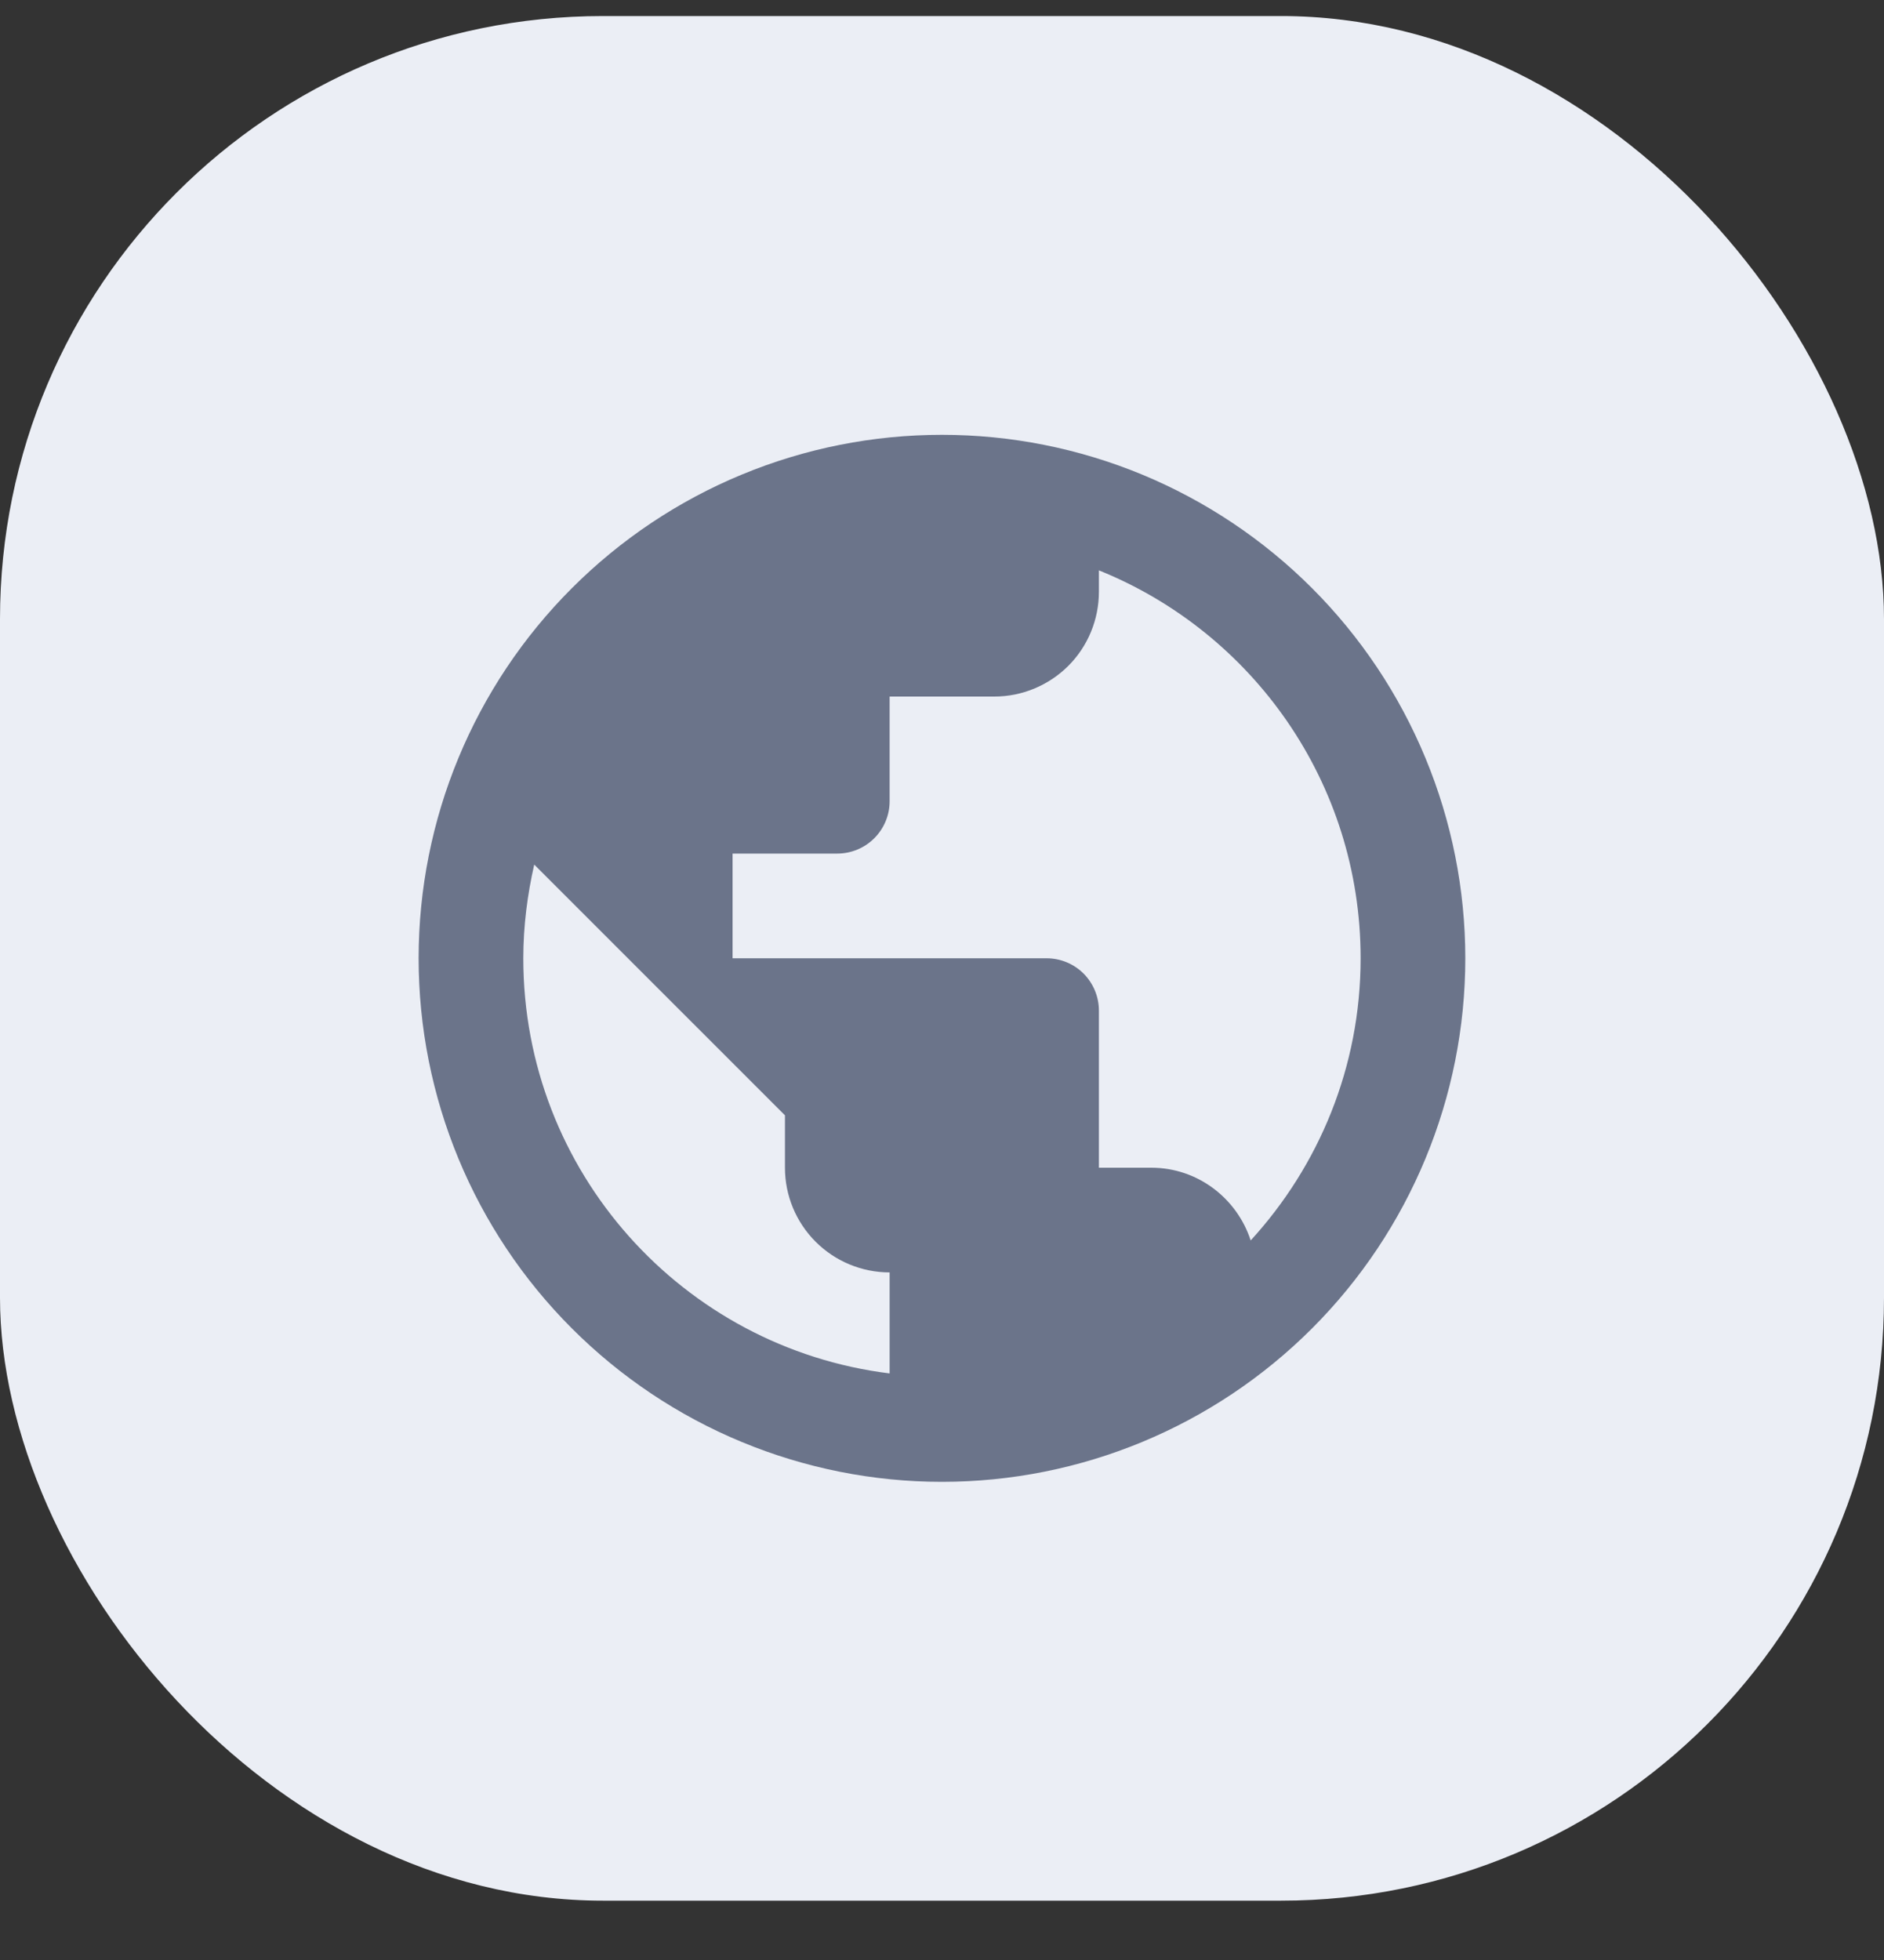
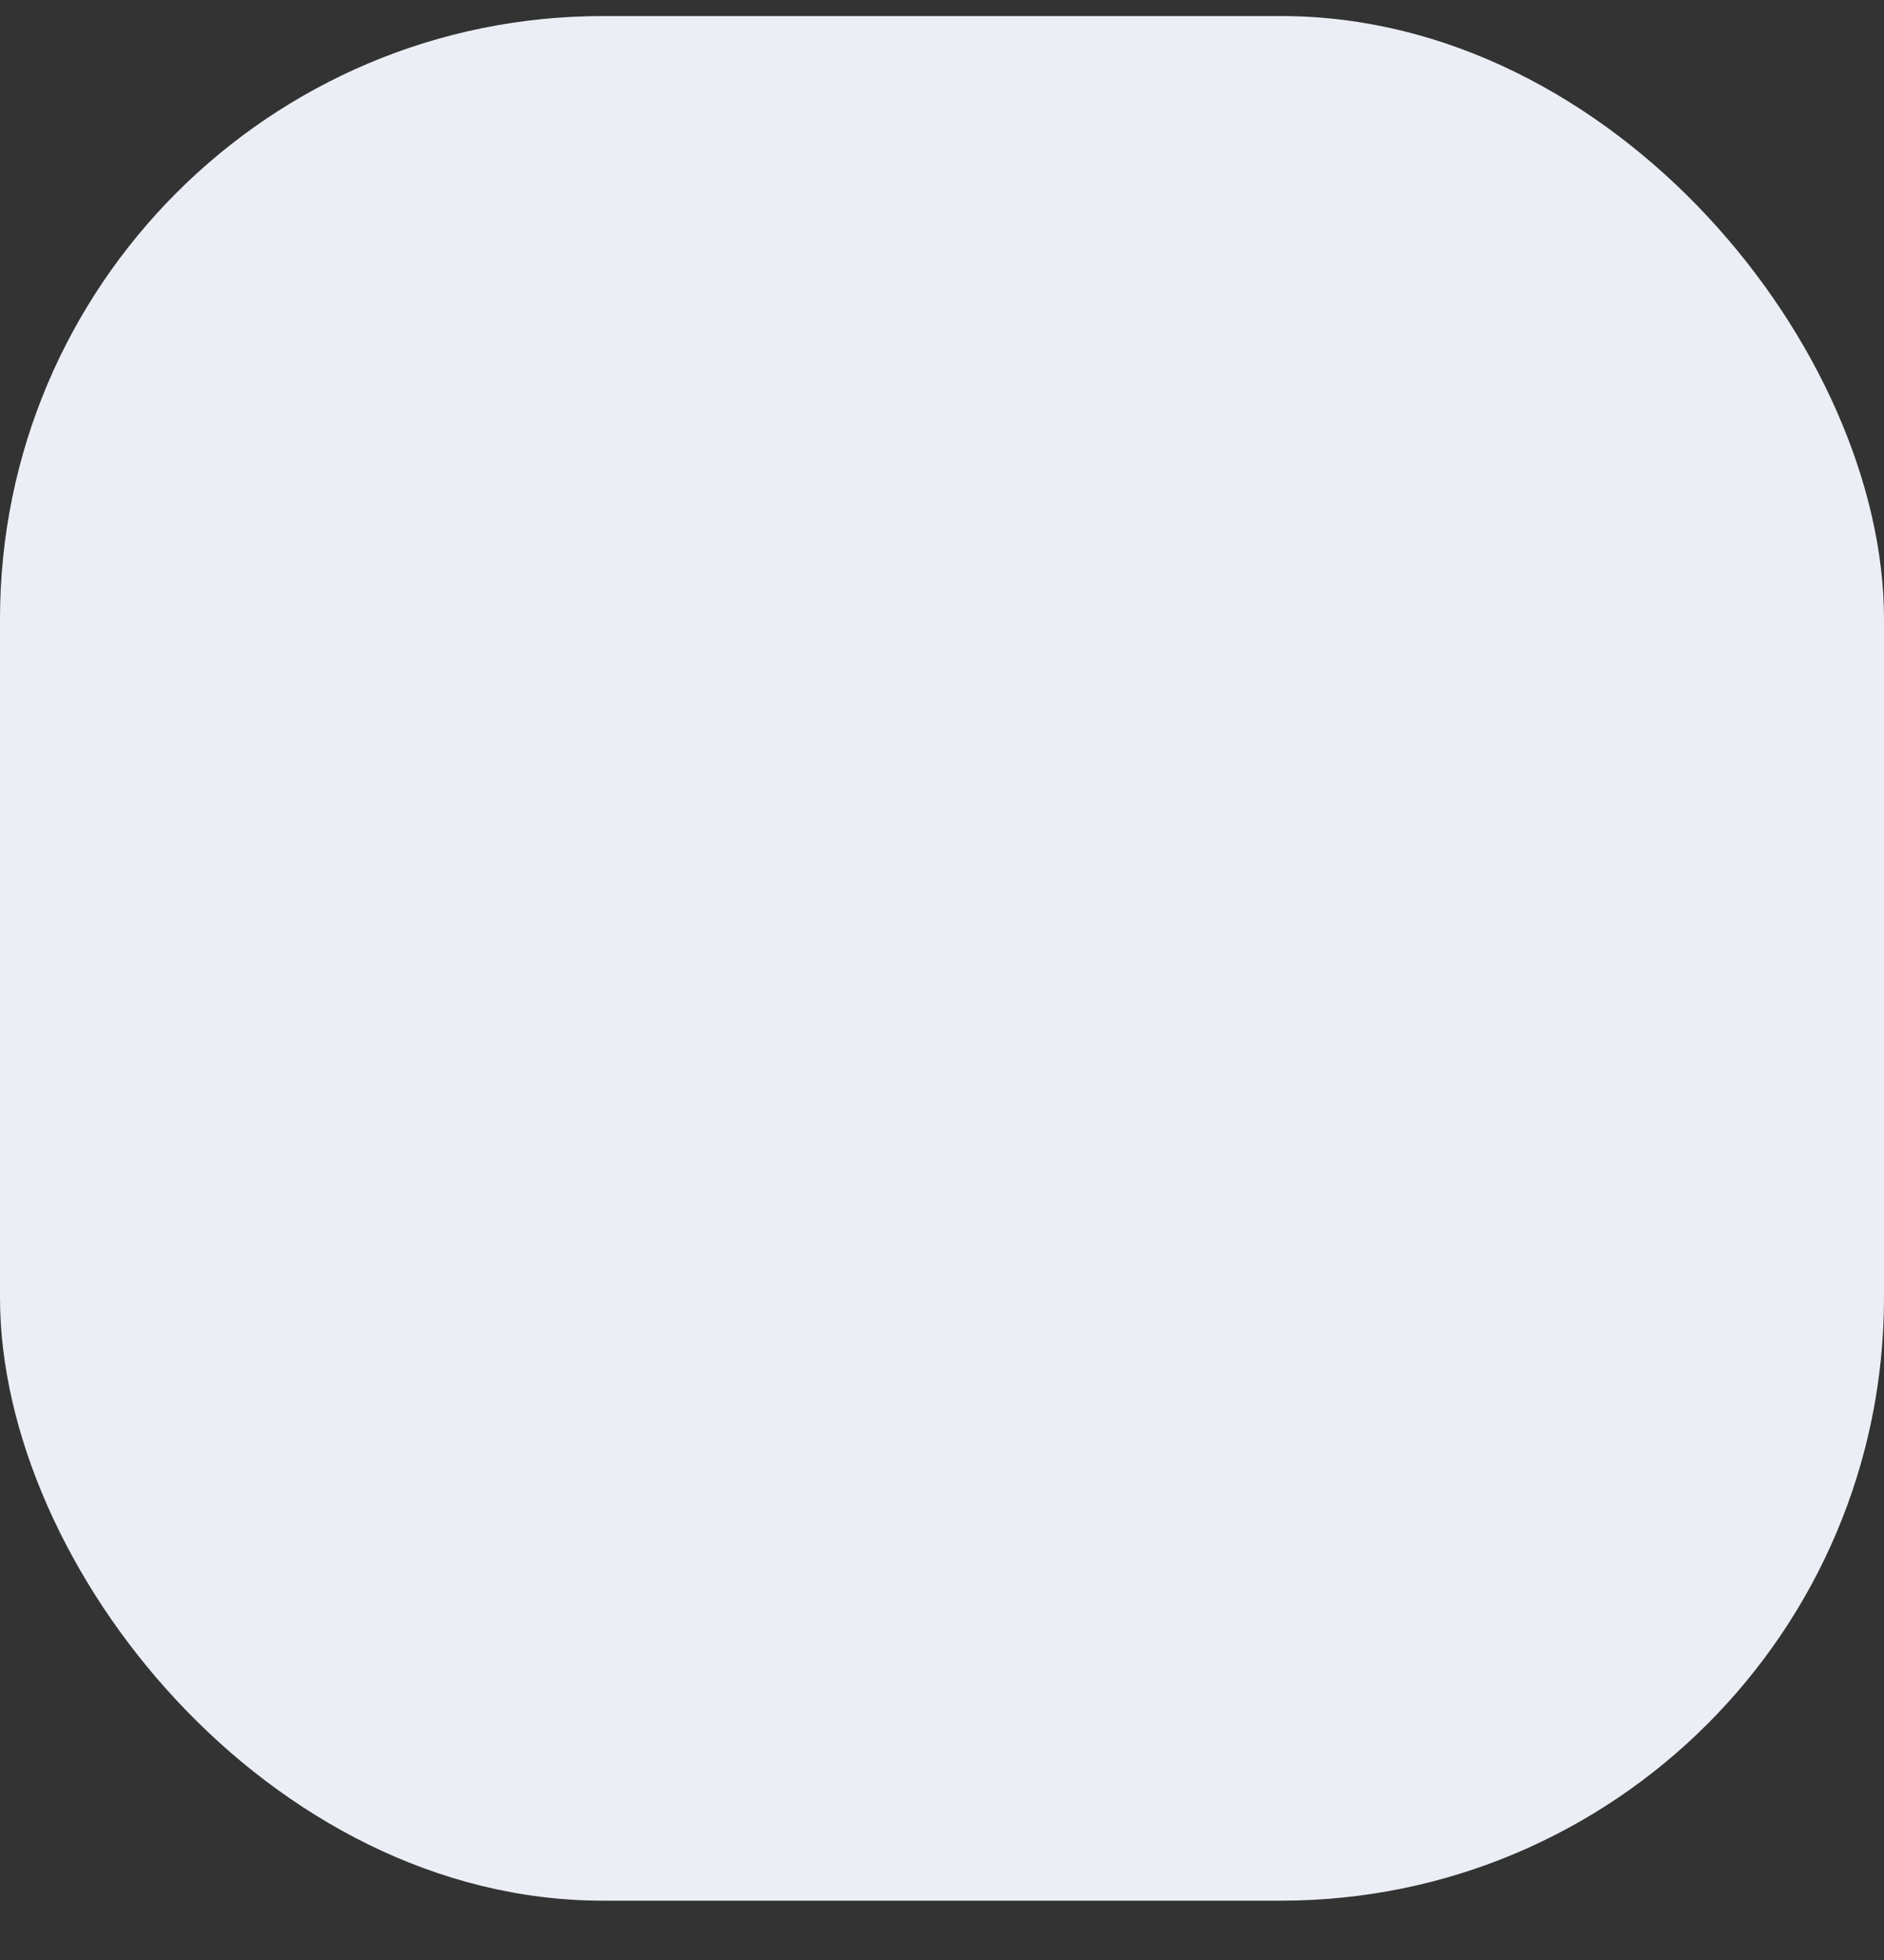
<svg xmlns="http://www.w3.org/2000/svg" width="25" height="26" viewBox="0 0 25 26" fill="none">
  <rect x="0" y="0" width="25" height="26" fill="#333333" stroke="none" />
  <rect y="0.213" width="25" height="25" rx="8" fill="#EBEEF5" />
-   <path d="M16.596 16.455C16.416 15.899 15.895 15.49 15.277 15.49H14.582V13.406C14.582 13.222 14.509 13.046 14.379 12.915C14.249 12.785 14.072 12.712 13.888 12.712H9.721V11.323H11.11C11.294 11.323 11.471 11.25 11.601 11.12C11.732 10.989 11.805 10.813 11.805 10.629V9.24H13.194C13.562 9.24 13.915 9.093 14.176 8.833C14.436 8.573 14.582 8.219 14.582 7.851V7.566C16.617 8.386 18.055 10.379 18.055 12.712C18.055 14.156 17.499 15.469 16.596 16.455ZM11.805 18.219C9.062 17.879 6.944 15.545 6.944 12.712C6.944 12.281 6.999 11.865 7.089 11.469L10.416 14.795V15.49C10.416 15.858 10.562 16.211 10.823 16.472C11.083 16.732 11.436 16.879 11.805 16.879V18.219ZM12.499 5.768C11.587 5.768 10.684 5.947 9.842 6.296C8.999 6.645 8.234 7.157 7.589 7.802C6.286 9.104 5.555 10.87 5.555 12.712C5.555 14.554 6.286 16.32 7.589 17.622C8.234 18.267 8.999 18.779 9.842 19.128C10.684 19.477 11.587 19.657 12.499 19.657C14.341 19.657 16.107 18.925 17.41 17.622C18.712 16.32 19.444 14.554 19.444 12.712C19.444 11.8 19.264 10.897 18.915 10.055C18.566 9.212 18.054 8.446 17.41 7.802C16.765 7.157 15.999 6.645 15.157 6.296C14.314 5.947 13.411 5.768 12.499 5.768Z" fill="#6B748A" />
</svg>